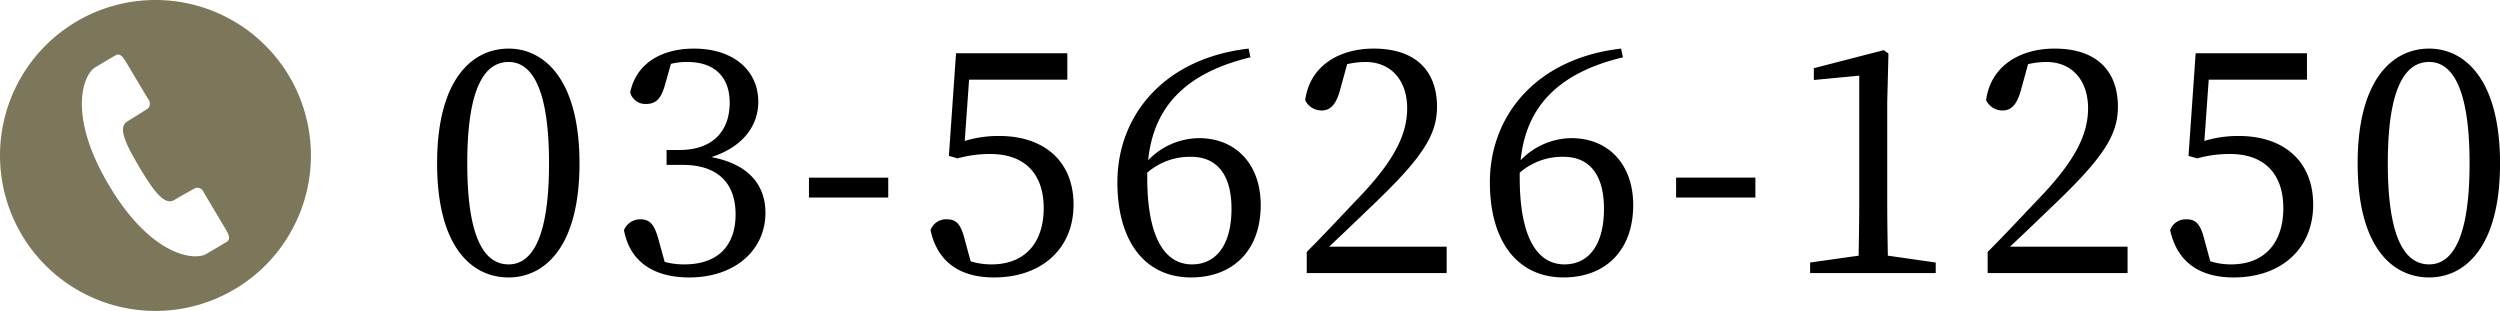
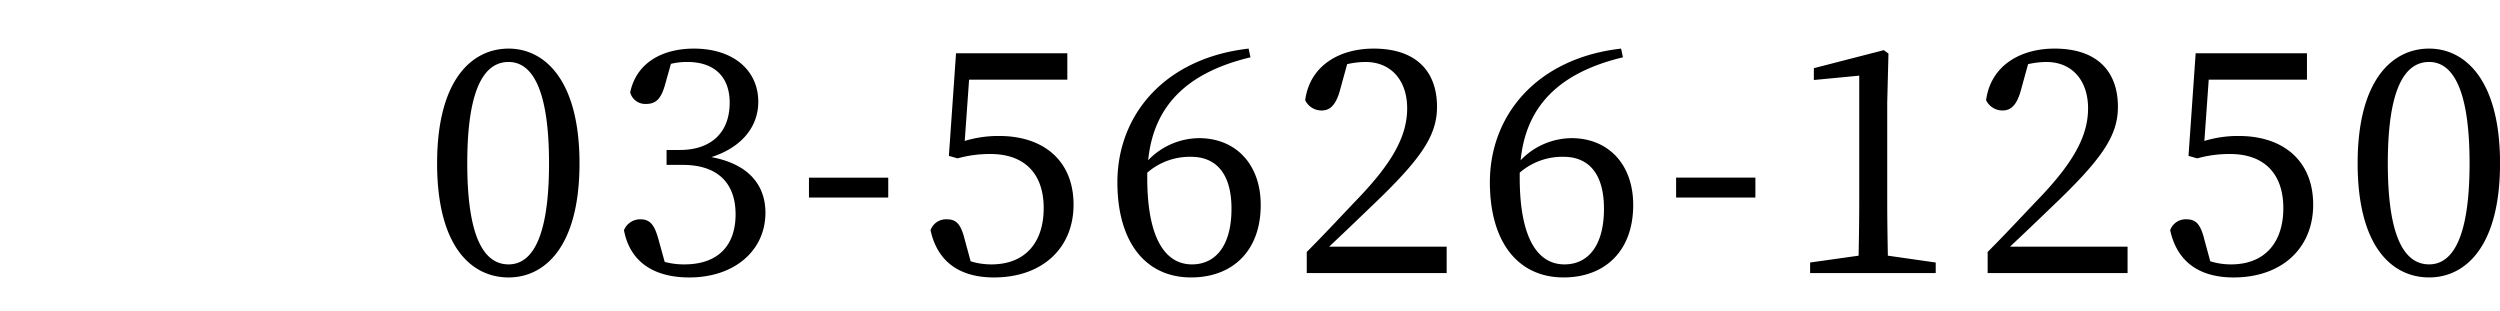
<svg xmlns="http://www.w3.org/2000/svg" id="tel_ikeda.svg" width="241.219" height="30" viewBox="0 0 241.219 30">
  <defs>
    <style>
      .cls-1, .cls-2 {
        fill-rule: evenodd;
      }

      .cls-2 {
        fill: #7c775a;
      }
    </style>
  </defs>
  <path id="_03-5626-1250" data-name="03-5626-1250" class="cls-1" d="M132.085,1511.76c0-7.74,1.89-9.78,3.99-9.78,2.01,0,3.9,2.07,3.9,9.78s-1.89,9.75-3.9,9.75C133.975,1521.51,132.085,1519.47,132.085,1511.76Zm3.99-11.07c-3.54,0-6.9,3-6.9,11.07,0,8.1,3.359,11.01,6.9,11.01,3.45,0,6.84-2.91,6.84-11.01C142.915,1503.69,139.525,1500.69,136.075,1500.69Zm15.66,1.47a6.443,6.443,0,0,1,1.59-.18c2.58,0,4.08,1.41,4.08,3.93,0,2.94-1.86,4.56-4.8,4.56h-1.29v1.44h1.56c3.39,0,5.1,1.77,5.1,4.77s-1.68,4.83-4.95,4.83a7.1,7.1,0,0,1-1.89-.24l-0.54-1.95c-0.39-1.5-.78-2.16-1.8-2.16a1.69,1.69,0,0,0-1.59,1.05c0.6,3.18,3.03,4.56,6.3,4.56,4.38,0,7.35-2.61,7.35-6.24,0-2.7-1.65-4.71-5.22-5.37,2.91-.93,4.53-2.91,4.53-5.34,0-3.03-2.4-5.13-6.21-5.13-3.03,0-5.55,1.35-6.15,4.23a1.508,1.508,0,0,0,1.53,1.11c1.05,0,1.5-.63,1.86-1.95Zm13.32,12.9h7.65v-1.92h-7.65v1.92Zm15.45-11.37h9.479v-2.55H179.245l-0.69,9.9,0.84,0.24a11.586,11.586,0,0,1,3.18-.42c3.18,0,5.129,1.8,5.129,5.22,0,3.3-1.769,5.43-5.039,5.43a6.666,6.666,0,0,1-2.01-.3l-0.54-1.98c-0.39-1.59-.81-2.07-1.77-2.07a1.585,1.585,0,0,0-1.56,1.05c0.66,3.03,2.79,4.56,6.12,4.56,4.649,0,7.679-2.82,7.679-7.02,0-4.26-2.91-6.63-7.169-6.63a11.038,11.038,0,0,0-3.33.48Zm17.19,8.97a6.257,6.257,0,0,1,4.229-1.53c2.34,0,3.9,1.53,3.9,5.01,0,3.6-1.56,5.37-3.81,5.37-2.7,0-4.319-2.73-4.319-8.37v-0.48Zm9.779-11.97c-8.129.93-12.659,6.42-12.659,12.9,0,5.79,2.73,9.18,7.109,9.18,3.96,0,6.72-2.52,6.72-6.99,0-3.93-2.4-6.45-5.97-6.45a6.883,6.883,0,0,0-4.889,2.13c0.51-5.13,3.6-8.43,9.869-9.93Zm7.771,19.11c1.5-1.41,2.909-2.76,3.839-3.66,5.04-4.77,6.57-7.02,6.57-9.84,0-3.3-1.89-5.61-6.12-5.61-3.27,0-6.149,1.62-6.6,4.98a1.749,1.749,0,0,0,1.59.99c0.84,0,1.41-.57,1.8-2.07l0.66-2.4a8.257,8.257,0,0,1,1.77-.21c2.46,0,4.02,1.77,4.02,4.47,0,2.64-1.38,5.19-4.71,8.67-1.44,1.5-3.179,3.39-4.979,5.19v2.04h13.5v-2.55H215.245Zm18.389-7.14a6.257,6.257,0,0,1,4.23-1.53c2.34,0,3.9,1.53,3.9,5.01,0,3.6-1.56,5.37-3.81,5.37-2.7,0-4.32-2.73-4.32-8.37v-0.48Zm9.78-11.97c-8.13.93-12.659,6.42-12.659,12.9,0,5.79,2.729,9.18,7.109,9.18,3.96,0,6.72-2.52,6.72-6.99,0-3.93-2.4-6.45-5.97-6.45a6.883,6.883,0,0,0-4.89,2.13c0.51-5.13,3.6-8.43,9.87-9.93Zm5.31,14.37h7.65v-1.92h-7.65v1.92Zm20.43,5.61c-0.03-1.74-.06-3.51-0.06-5.25v-9.54l0.12-4.71-0.45-.33-6.75,1.74v1.14l4.38-.42v12.12c0,1.74-.03,3.51-0.06,5.25l-4.68.66v1.02h12.119v-1.02Zm11.79-.87c1.5-1.41,2.91-2.76,3.84-3.66,5.039-4.77,6.569-7.02,6.569-9.84,0-3.3-1.89-5.61-6.119-5.61-3.27,0-6.15,1.62-6.6,4.98a1.749,1.749,0,0,0,1.59.99c0.84,0,1.41-.57,1.8-2.07l0.66-2.4a8.257,8.257,0,0,1,1.77-.21c2.46,0,4.019,1.77,4.019,4.47,0,2.64-1.379,5.19-4.709,8.67-1.44,1.5-3.18,3.39-4.98,5.19v2.04h13.5v-2.55H280.944Zm19.17-16.11h9.479v-2.55H298.854l-0.69,9.9,0.84,0.24a11.586,11.586,0,0,1,3.18-.42c3.179,0,5.129,1.8,5.129,5.22,0,3.3-1.77,5.43-5.039,5.43a6.666,6.666,0,0,1-2.01-.3l-0.54-1.98c-0.39-1.59-.81-2.07-1.77-2.07a1.585,1.585,0,0,0-1.56,1.05c0.66,3.03,2.79,4.56,6.12,4.56,4.649,0,7.679-2.82,7.679-7.02,0-4.26-2.91-6.63-7.17-6.63a11.036,11.036,0,0,0-3.329.48Zm17.28,8.07c0-7.74,1.889-9.78,3.989-9.78,2.01,0,3.9,2.07,3.9,9.78s-1.89,9.75-3.9,9.75C319.283,1521.51,317.394,1519.47,317.394,1511.76Zm3.989-11.07c-3.539,0-6.9,3-6.9,11.07,0,8.1,3.36,11.01,6.9,11.01,3.45,0,6.84-2.91,6.84-11.01C328.223,1503.69,324.833,1500.69,321.383,1500.69Z" transform="translate(-87 -1496)" />
-   <path id="tel.svg" class="cls-2" d="M117,1511a15,15,0,1,0-15,15A15,15,0,0,0,117,1511Zm-8.135,8.34c-0.451.27-.789,0.47-1.955,1.16s-5.33.2-9.382-6.6-2.505-10.7-1.34-11.4,1.5-.89,1.954-1.16,0.772,0.23,1.063.72c0,0,1.858,3.11,2.082,3.49a0.665,0.665,0,0,1-.03.93c-0.262.16-1.029,0.67-1.969,1.23s-0.194,2.15,1.171,4.44,2.411,3.71,3.351,3.15,1.751-.99,2.014-1.15a0.666,0.666,0,0,1,.836.42c0.224,0.37,2.081,3.49,2.081,3.49C109.031,1518.55,109.314,1519.07,108.864,1519.34Z" transform="translate(-87 -1496)" />
</svg>